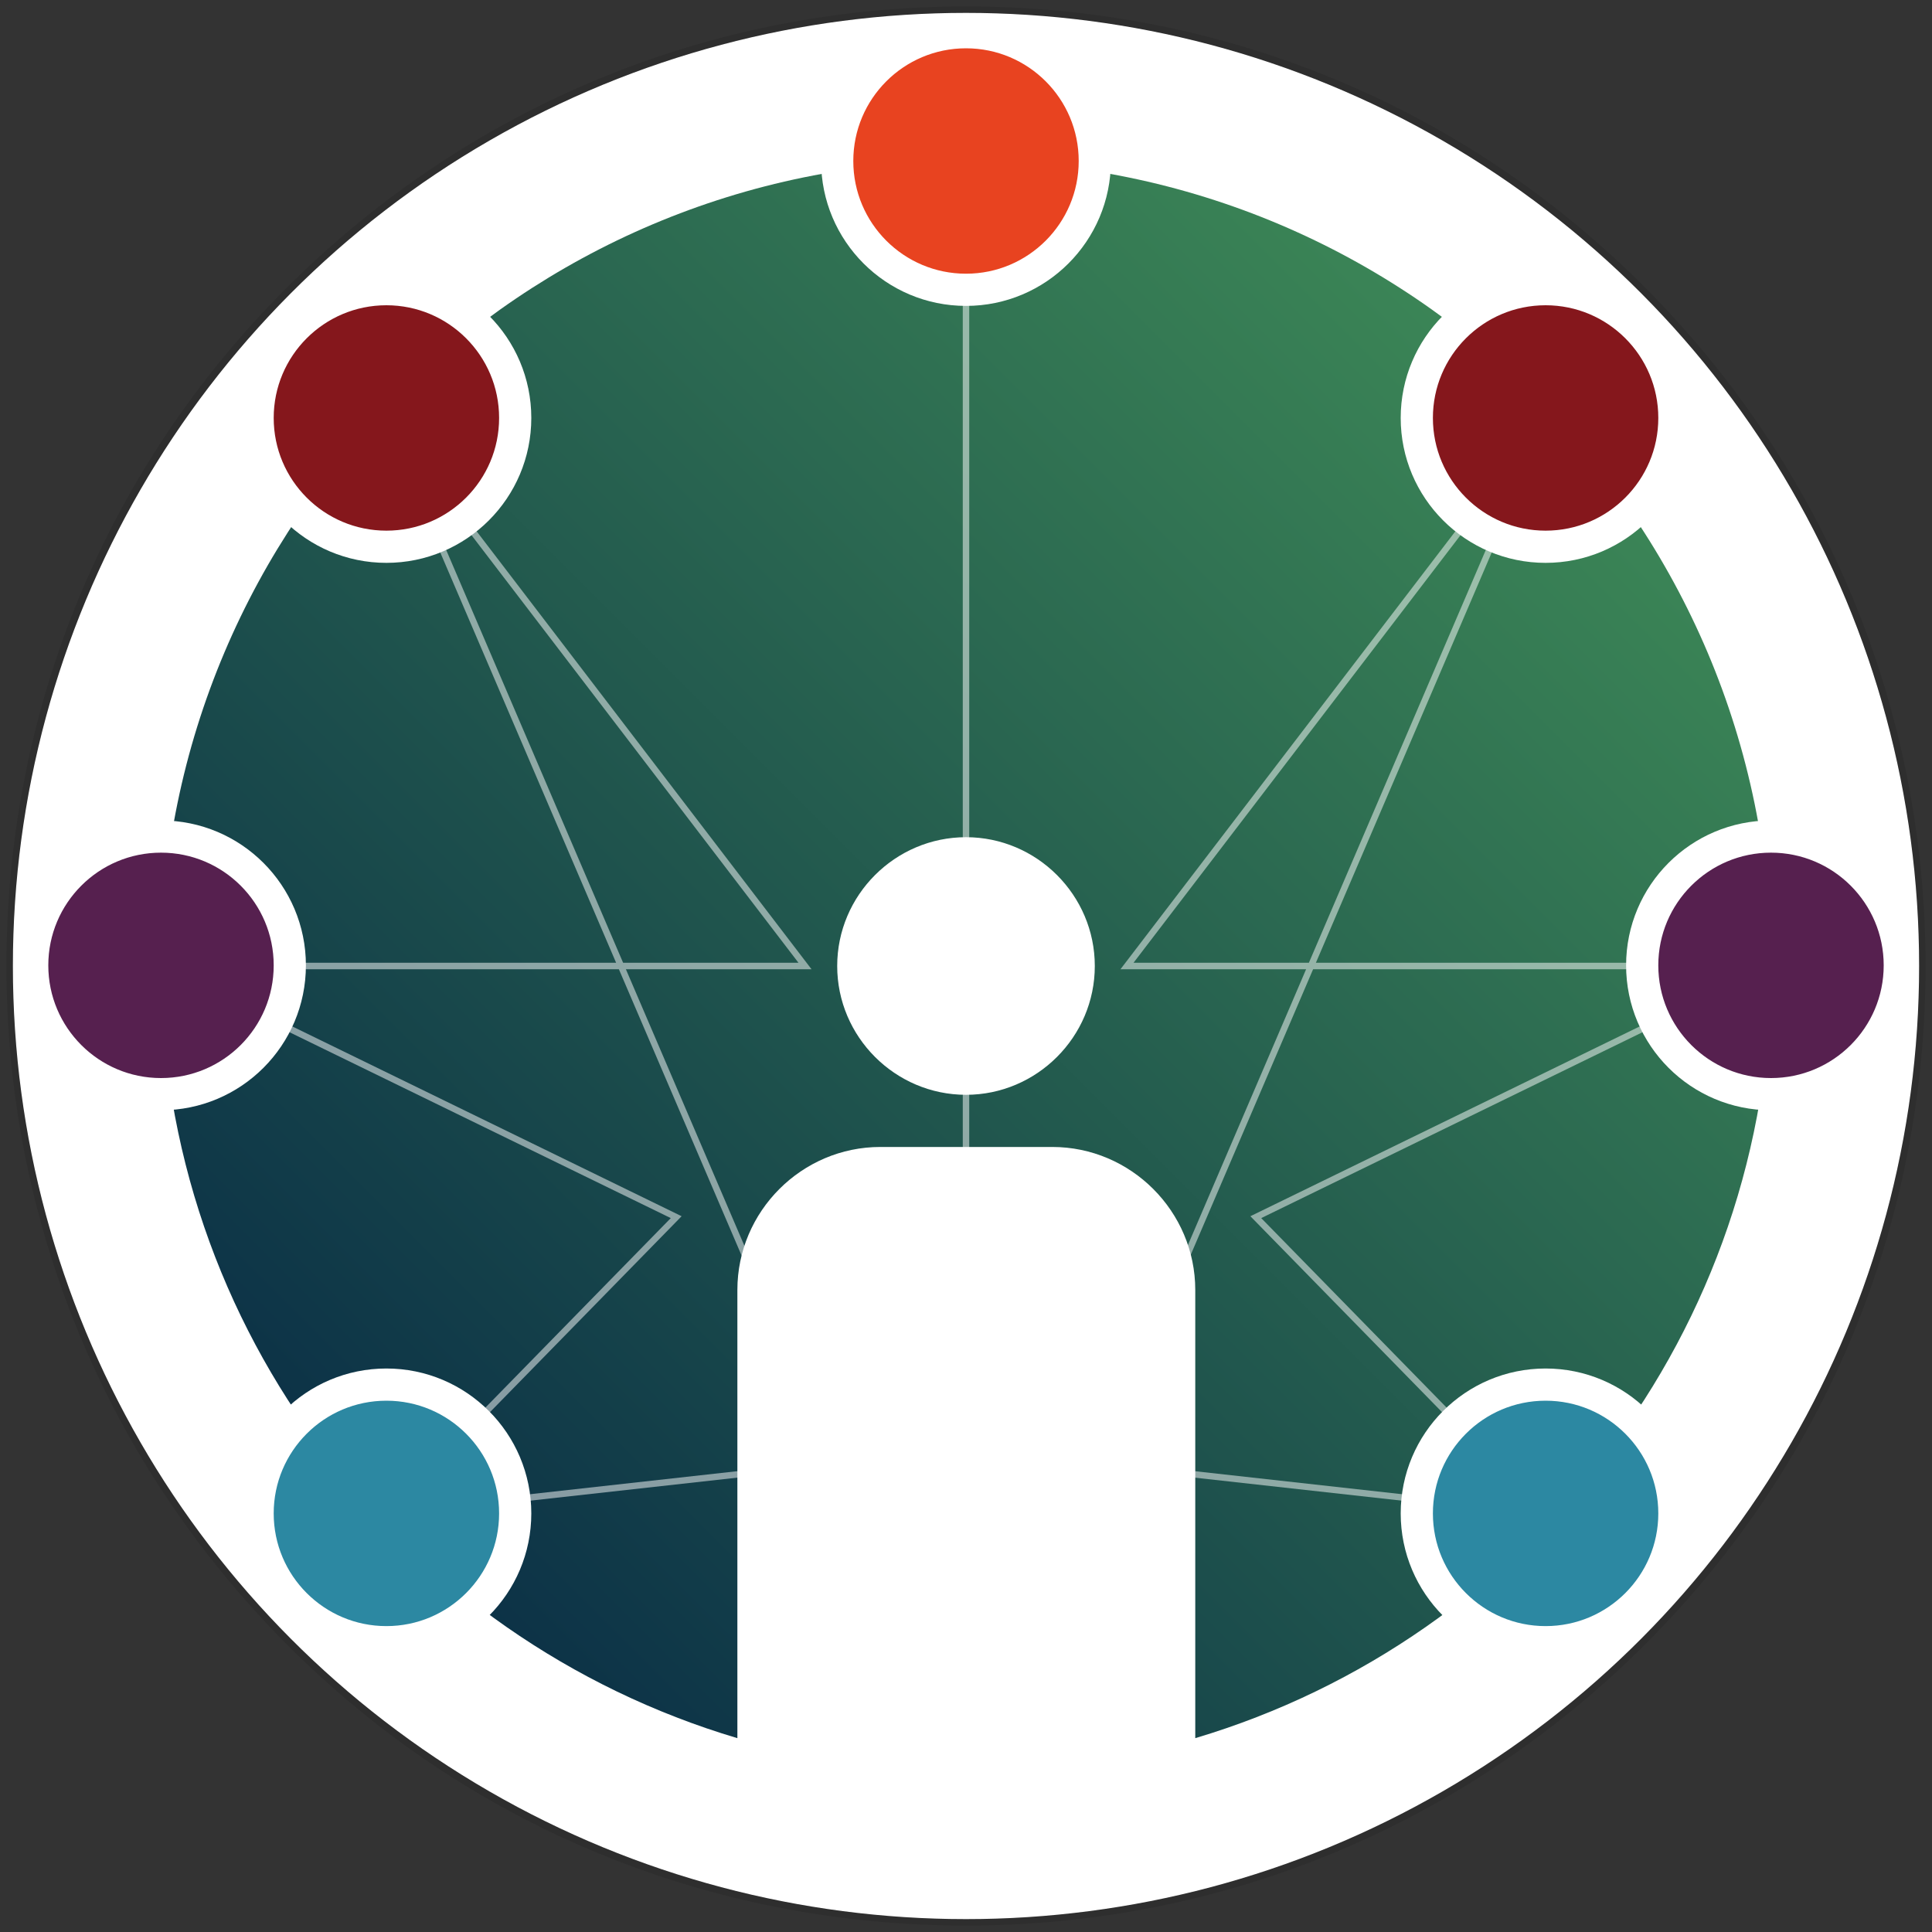
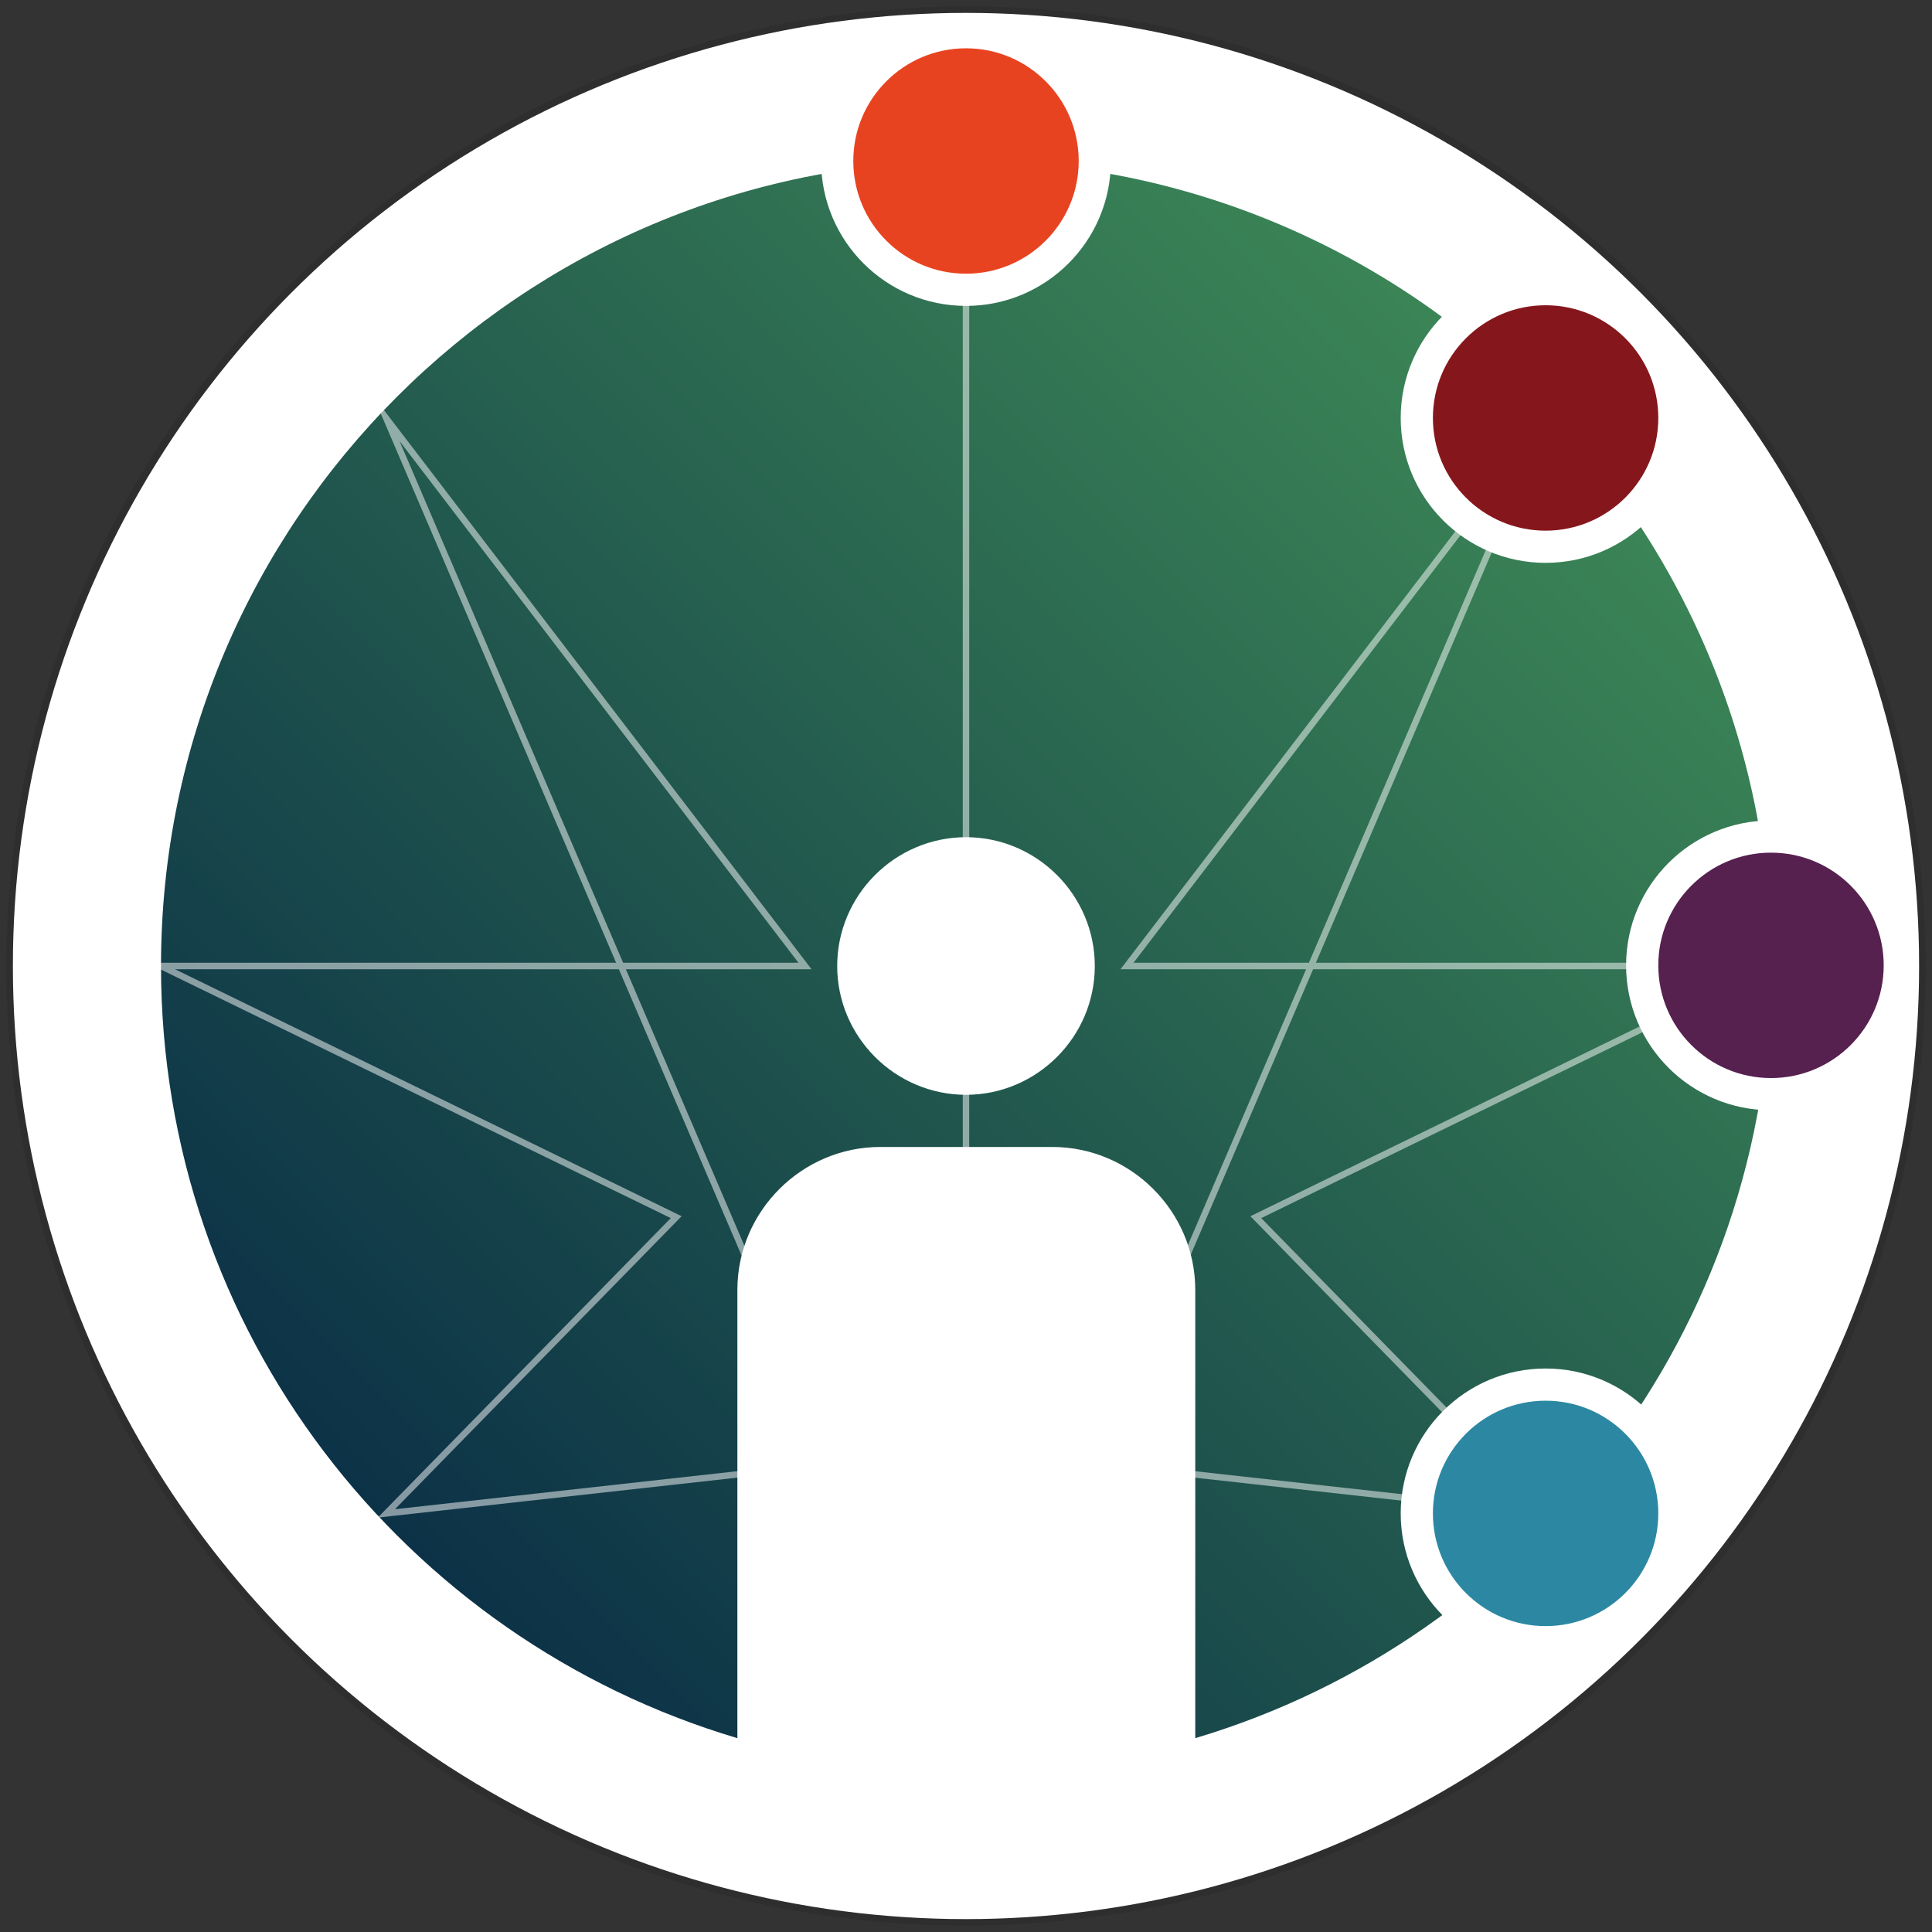
<svg xmlns="http://www.w3.org/2000/svg" version="1.1" id="Layer_1" x="0px" y="0px" viewBox="0 0 300 300" style="enable-background:new 0 0 300 300;" xml:space="preserve">
  <rect x="0" y="0" width="300" height="300" fill="#333333" stroke="none" />
  <style type="text/css">
	.st0{fill:#FFFFFF;}
	.st1{opacity:0.1;}
	.st2{fill:url(#SVGID_1_);}
	.st3{opacity:0.5;fill:none;stroke:#FFFFFF;stroke-miterlimit:10;}
	.st4{display:none;fill:#FFFFFF;stroke:#000000;stroke-miterlimit:10;}
	.st5{fill:#56204F;stroke:#FFFFFF;stroke-width:5;stroke-miterlimit:10;}
	.st6{fill:#2C88A2;stroke:#FFFFFF;stroke-width:5;stroke-miterlimit:10;}
	.st7{fill:#85171C;stroke:#FFFFFF;stroke-width:5;stroke-miterlimit:10;}
	.st8{fill:#E84320;stroke:#FFFFFF;stroke-width:5;stroke-miterlimit:10;}
</style>
  <g>
    <circle class="st0" cx="150" cy="150" r="148" />
    <g class="st1">
      <path d="M150,2c81.7,0,148,66.3,148,148s-66.3,148-148,148S2,231.7,2,150S68.3,2,150,2 M150,1C110.2,1,72.8,16.5,44.6,44.6    S1,110.2,1,150s15.5,77.2,43.6,105.4S110.2,299,150,299s77.2-15.5,105.4-43.6S299,189.8,299,150s-15.5-77.2-43.6-105.4    S189.8,1,150,1L150,1z" />
    </g>
  </g>
  <linearGradient id="SVGID_1_" gradientUnits="userSpaceOnUse" x1="61.614" y1="238.382" x2="238.386" y2="61.61">
    <stop offset="0" style="stop-color:#0C3247" />
    <stop offset="0.999" style="stop-color:#3B8556" />
  </linearGradient>
  <path class="st2" d="M150,25C81,25,25,81,25,150c0,56.7,37.7,104.5,89.5,119.9v-69.6c0-12.2,10-22.2,22.2-22.2h26.7  c12.2,0,22.2,10,22.2,22.2v69.6C237.3,254.5,275,206.7,275,150C275,81,219,25,150,25z M150,170c-11,0-20-9-20-20s9-20,20-20  c11,0,20,9,20,20S161,170,150,170z" />
  <polygon class="st3" points="150,225 60,235 105,189 25,150 125,150 60,65 150,275 150,25.1 150,275 240,65 175,150 275,150   195,189 240,235 " />
  <circle class="st4" cx="150" cy="150" r="125" />
-   <circle class="st5" cx="25" cy="149.9" r="20" />
-   <circle class="st6" cx="60" cy="235" r="20" />
  <circle class="st6" cx="240" cy="235" r="20" />
-   <circle class="st7" cx="60" cy="64.9" r="20" />
  <circle class="st8" cx="150" cy="25" r="20" />
  <circle class="st7" cx="240" cy="64.9" r="20" />
  <circle class="st5" cx="275" cy="149.9" r="20" />
</svg>